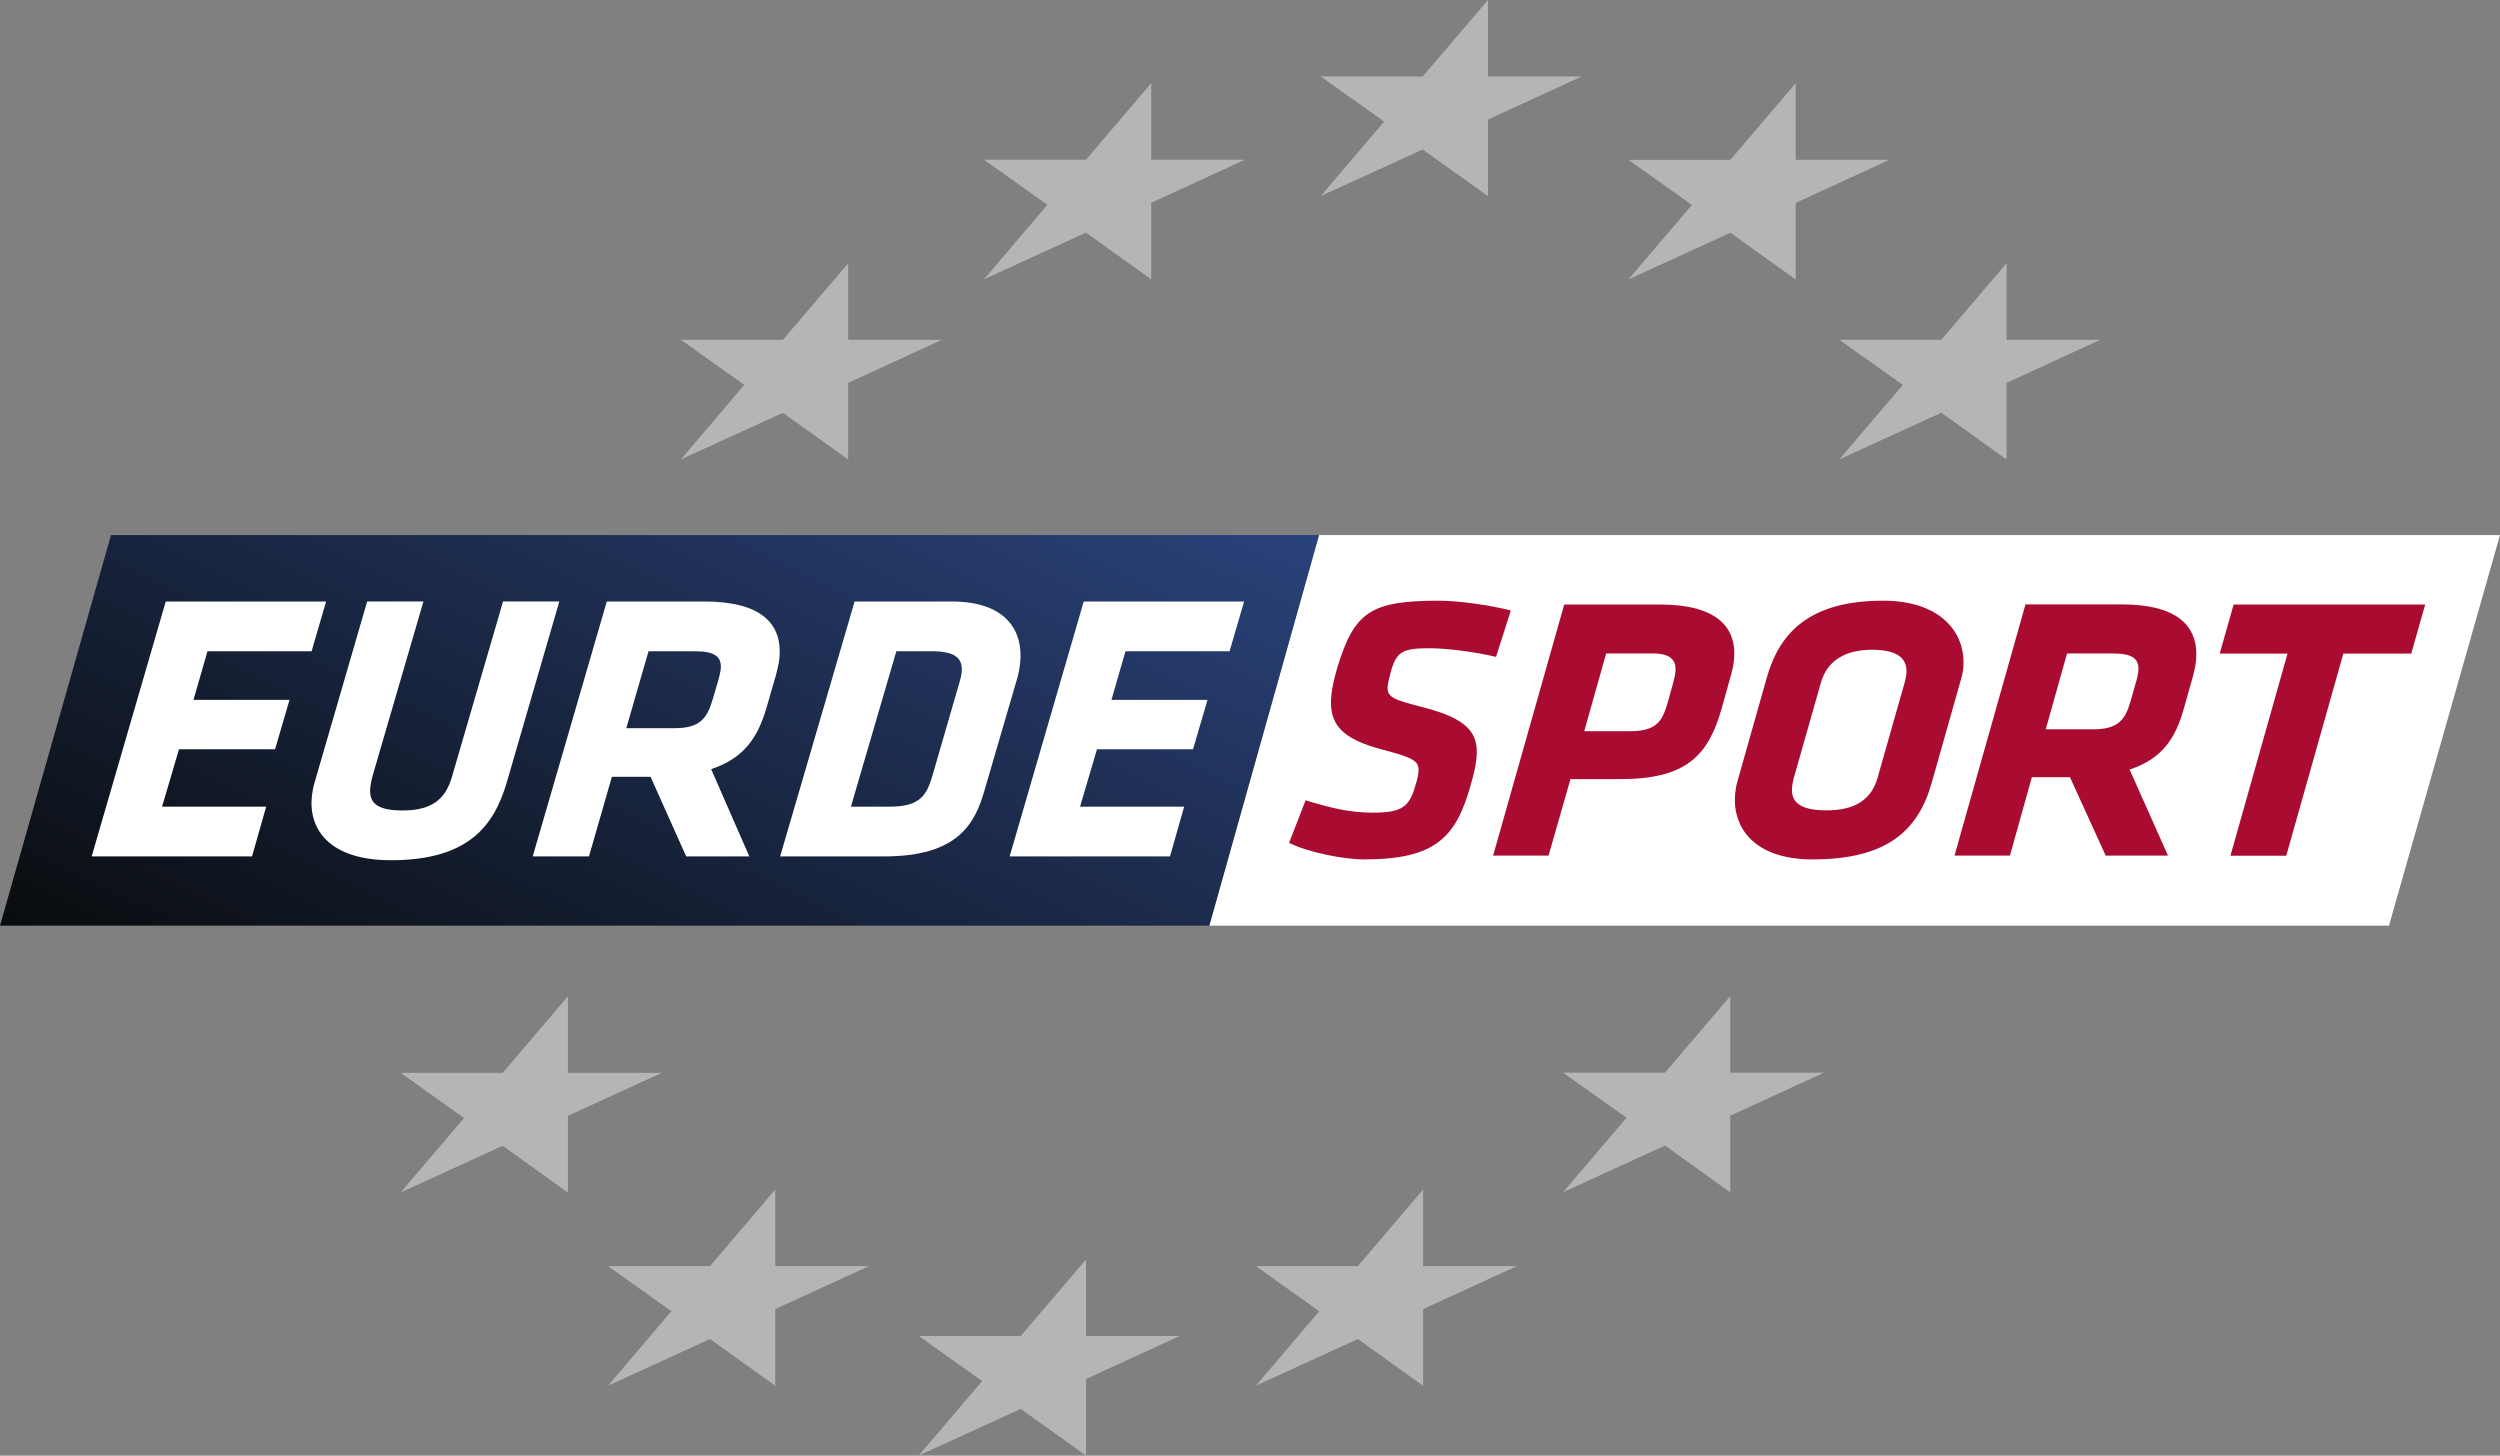
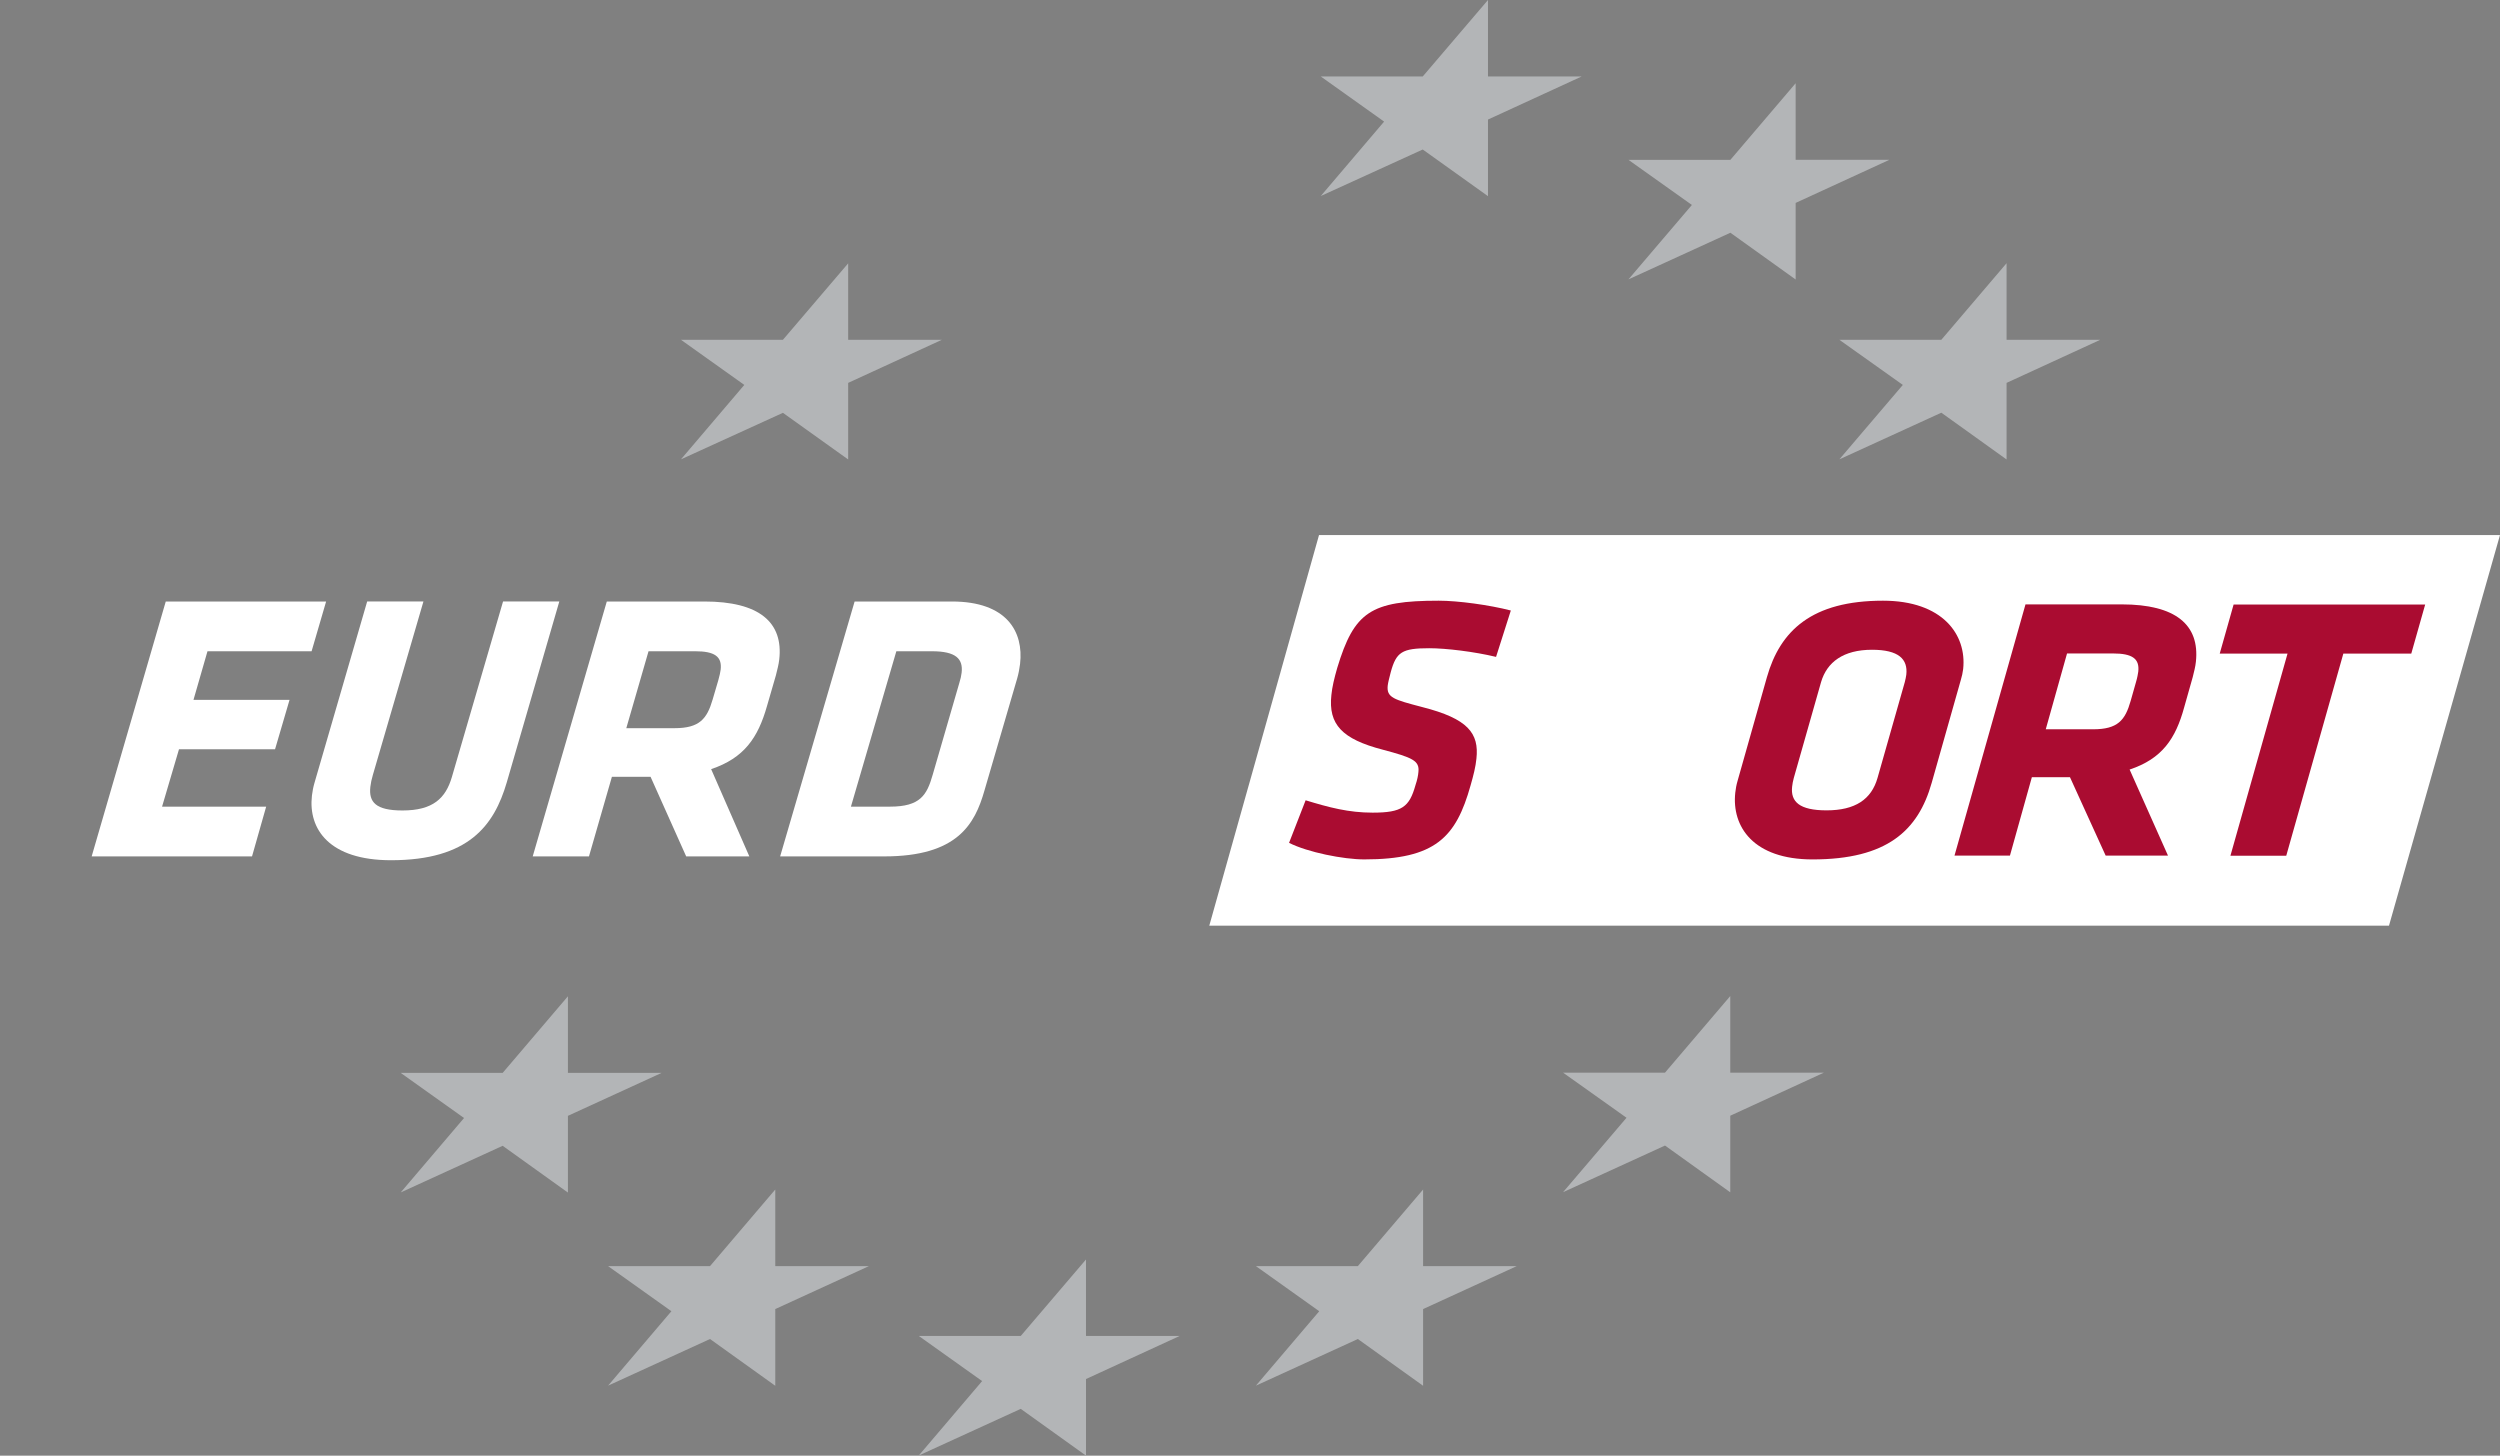
<svg xmlns="http://www.w3.org/2000/svg" xmlns:ns1="http://www.inkscape.org/namespaces/inkscape" xmlns:ns2="http://sodipodi.sourceforge.net/DTD/sodipodi-0.dtd" version="1.1" id="svg14315" ns1:version="0.92.4 (5da689c313, 2019-01-14)" ns2:docname="Eurdesport_2011.svg" x="0px" y="0px" width="308.079px" height="179.381px" viewBox="0 0 308.079 179.381" enable-background="new 0 0 308.079 179.381" xml:space="preserve">
  <rect x="0" y="0" width="308.079" height="179.381" fill="#808080" stroke="none" />
  <ns2:namedview fit-margin-right="0" fit-margin-bottom="0" ns1:document-units="px" fit-margin-left="0" fit-margin-top="0" ns1:current-layer="layer1" ns1:window-maximized="1" ns1:window-y="-8" ns1:window-x="-8" ns1:window-height="706" ns1:window-width="1360" ns1:pageshadow="2" ns1:pageopacity="0.0" id="base" ns1:cy="77.518769" ns1:cx="72.41451" ns1:zoom="2" showgrid="false" bordercolor="#666666" pagecolor="#ffffff" borderopacity="1.0">
	</ns2:namedview>
  <g id="layer1" transform="translate(-316.838,-622.976)" ns1:groupmode="layer" ns1:label="Ebene 1">
    <g id="g5609-4-1" transform="matrix(15.706,0,0,-15.706,-616.228,9357.826)">
      <g id="g5611-8-1">
        <g id="g5617-2-1">
			</g>
      </g>
    </g>
    <g id="g5669" transform="matrix(15.706,0,0,-15.706,421.36,679.597)">
      <path id="path5671" ns1:connector-curvature="0" fill="#B3B5B7" d="M0-0l-0.512,0.366    l-0.8-0.365l0.497,0.584l-0.497,0.354h0.8l0.512,0.6V0.939h0.735    L0,0.601V-0" />
      <g id="g5673" transform="translate(2.378,1.413)">
-         <path id="path5675" ns1:connector-curvature="0" fill="#B3B5B7" d="M-0-0l-0.512,0.367     l-0.8-0.366l0.497,0.584l-0.497,0.354h0.8l0.512,0.601V0.939h0.735     l-0.735-0.338V-0" />
        <g id="g5677" transform="translate(2.642,0.653)">
          <path id="path5679" ns1:connector-curvature="0" fill="#B3B5B7" d="M0-0l-0.512,0.366      l-0.8-0.365l0.497,0.584l-0.497,0.354h0.8l0.512,0.6V0.939h0.735      l-0.735-0.338V-0" />
          <g id="g5681" transform="translate(2.414,-0.654)">
            <path id="path5683" ns1:connector-curvature="0" fill="#B3B5B7" d="M-0-0l-0.512,0.367       l-0.8-0.366l0.498,0.584l-0.498,0.354h0.8l0.512,0.601V0.939H0.735       l-0.735-0.338V-0" />
            <g id="g5685" transform="translate(1.655,-1.412)">
              <path id="path5687" ns1:connector-curvature="0" fill="#B3B5B7" d="M-0-0l-0.512,0.367        l-0.8-0.366l0.498,0.584l-0.498,0.354h0.8l0.512,0.601V0.939h0.735        l-0.735-0.338V-0" />
              <g id="g5689" transform="translate(-2.168,-5.75)">
                <path id="path5691" ns1:connector-curvature="0" fill="#B3B5B7" d="M0,0l-0.512,0.367         l-0.8-0.366l0.498,0.584l-0.498,0.354h0.8L0,1.54V0.939h0.735         L0,0.601V0" />
                <g id="g5693" transform="translate(-5.055,-2.066)">
                  <path id="path5695" ns1:connector-curvature="0" fill="#B3B5B7" d="M-0-0L-0.512,0.367          l-0.8-0.366l0.497,0.584l-0.497,0.354h0.8l0.512,0.6V0.939H0.735          l-0.735-0.338V-0" />
                  <g id="g5697" transform="translate(-4.065,2.064)">
                    <path id="path5699" ns1:connector-curvature="0" fill="#B3B5B7" d="M0-0l-0.512,0.367           l-0.8-0.366l0.497,0.584l-0.497,0.354h0.8l0.512,0.601V0.939h0.735           l-0.735-0.337V-0" />
                    <g id="g5701" transform="translate(6.71,-1.516)">
                      <path id="path5703" ns1:connector-curvature="0" fill="#B3B5B7" d="M-0-0L-0.512,0.367            l-0.8-0.366l0.497,0.584l-0.497,0.354h0.8l0.512,0.601V0.939h0.735            l-0.735-0.337V-0" />
                      <g id="g5705" transform="translate(-5.083)">
                        <path id="path5707" ns1:connector-curvature="0" fill="#B3B5B7" d="M0-0L-0.512,0.367             l-0.8-0.366l0.497,0.584l-0.497,0.354h0.8L0,1.54V0.939h0.735             l-0.735-0.337V-0" />
                      </g>
                    </g>
                  </g>
                </g>
              </g>
            </g>
          </g>
        </g>
      </g>
    </g>
    <g id="g1367" transform="translate(15.333)">
      <path id="path5631" ns1:connector-curvature="0" fill="#FFFFFF" d="M464.05,688.911h145.533    l-13.68,48.14H450.526L464.05,688.911" />
      <path id="path5651" ns1:connector-curvature="0" fill="#AA0C31" d="M460.358,726.842l2.041-5.245    c2.891,0.879,5.277,1.523,8.262,1.523c3.613,0,4.523-0.691,5.277-3.393    c0.221-0.645,0.33-1.21,0.361-1.618c0.157-1.397-0.738-1.774-4.397-2.749    c-5.011-1.303-6.722-3.109-6.329-6.738c0.094-0.974,0.361-2.089,0.723-3.345    C468.384,698.398,470.395,697,478.798,697c2.371,0,6.219,0.519,8.889,1.209    l-1.821,5.717c-2.67-0.644-6.157-1.068-8.245-1.068    c-3.346,0-4.053,0.471-4.729,2.937c-0.172,0.691-0.33,1.256-0.377,1.665    c-0.156,1.492,0.754,1.728,4.272,2.654c5.606,1.429,7.005,3.205,6.659,6.361    c-0.094,0.975-0.361,2.042-0.723,3.299c-1.79,6.377-4.318,9.109-13.099,9.109    C467.065,728.884,462.651,728.004,460.358,726.842" />
-       <path id="path5655" ns1:connector-curvature="0" fill="#AA0C31" d="M507.681,707.178    c0.158-0.565,0.252-1.021,0.283-1.351c0.173-1.571-0.676-2.325-2.764-2.325    h-5.765l-2.702,9.581h5.623c3.157,0,3.975-1.115,4.634-3.439L507.681,707.178z     M495.038,718.989l-2.702,9.424h-6.832l8.765-30.942h11.811    c6.644,0,9.58,2.544,9.094,6.958c-0.062,0.66-0.314,1.633-0.533,2.372    l-0.975,3.487c-1.633,5.764-4.318,8.702-12.502,8.702H495.038" />
      <path id="path5659" ns1:connector-curvature="0" fill="#AA0C31" d="M536.423,706.11    c0.205-1.901-0.926-3.063-4.225-3.063c-3.533,0-5.56,1.523-6.282,3.989    l-3.36,11.812c-0.095,0.36-0.174,0.737-0.205,1.067    c-0.204,1.854,0.896,2.922,4.24,2.922c3.535,0,5.529-1.351,6.283-3.989    l3.361-11.812C536.313,706.707,536.392,706.393,536.423,706.11z M515.346,720.653    c0.048-0.455,0.142-0.974,0.282-1.444l3.613-12.77    C520.874,700.675,524.801,697,533.55,697c7.334,0,10.334,4.178,9.879,8.419    c-0.047,0.408-0.157,0.926-0.299,1.382l-3.58,12.644    c-1.666,5.906-5.529,9.439-14.686,9.439    C517.576,728.884,514.89,724.847,515.346,720.653" />
      <path id="path5663" ns1:connector-curvature="0" fill="#AA0C31" d="M564.726,707.036    c0.158-0.518,0.252-1.068,0.283-1.303c0.173-1.586-0.738-2.23-3.109-2.23    h-5.67l-2.623,9.345h5.842c3.031,0,3.943-1.115,4.618-3.487L564.726,707.036z     M556.591,718.753h-4.697l-2.701,9.66h-6.832l8.748-30.958h11.859    c6.643,0,9.627,2.513,9.141,7.068c-0.062,0.612-0.221,1.209-0.393,1.9    l-1.053,3.722c-1.053,3.864-2.717,6.33-6.723,7.665l4.729,10.603h-7.681    L556.591,718.753" />
      <path id="path5667" ns1:connector-curvature="0" fill="#AA0C31" d="M583.243,728.429h-6.879    l7.037-24.911h-8.355l1.711-6.047h23.607l-1.713,6.047h-8.371l-7.036,24.911" />
      <linearGradient id="SVGID_1_" gradientUnits="userSpaceOnUse" x1="413.851" y1="649.709" x2="358.09" y2="763.532">
        <stop offset="0" style="stop-color:#2E4988" />
        <stop offset="1" style="stop-color:#0A0D0F" />
      </linearGradient>
-       <polygon fill="url(#SVGID_1_)" points="315.185,688.911 301.504,737.051 450.526,737.051     464.05,688.911   " />
      <g id="text1212-9" transform="skewX(-6.56)">
        <path id="path854" fill="#FFFFFF" d="M396.577,728.512h19.762l1.038-6.132H404.548l1.273-7.074     h11.838l1.085-6.085h-11.838l1.037-5.99h12.829l1.085-6.131h-19.762     L396.577,728.512z" />
        <path id="path856" fill="#FFFFFF" d="M433.519,728.983c9.575,0,12.216-4.292,13.159-9.574     l3.915-22.31h-6.933l-3.821,21.649c-0.471,2.595-1.839,4.104-5.613,4.104     c-3.302,0-4.292-1.038-4.292-2.925c0-0.471,0.047-0.943,0.142-1.461     l3.773-21.367h-6.934l-3.915,22.31c-0.094,0.518-0.141,1.084-0.141,1.604     C422.86,725.163,425.925,728.983,433.519,728.983z" />
        <path id="path858" fill="#FFFFFF" d="M469.841,728.512h7.782l-5.943-10.754     c3.914-1.368,5.33-3.868,5.99-7.782l0.66-3.773     c0.094-0.708,0.189-1.321,0.189-1.934c0-4.623-3.302-7.169-10.046-7.169     h-12.027l-5.518,31.413h6.933l1.698-9.811h4.764L469.841,728.512z M470.879,709.174     c-0.425,2.405-1.226,3.537-4.292,3.537h-5.943l1.65-9.48h5.754     c2.405,0,3.396,0.661,3.396,2.264c-0,0.236-0.047,0.802-0.142,1.321     L470.879,709.174z" />
        <path id="path860" fill="#FFFFFF" d="M494.249,728.512c9.009,0,10.706-3.962,11.414-8.112     l2.453-13.867c0.094-0.566,0.141-1.179,0.142-1.745     c-0-3.962-2.5-7.688-9.292-7.688H486.985l-5.566,31.413H494.249z      M501.04,707.146l-1.981,11.32c-0.425,2.499-1.085,3.914-4.811,3.914h-4.811     l3.395-19.149h4.387c2.971,0,3.962,0.943,3.962,2.642     C501.182,706.25,501.135,706.674,501.04,707.146L501.04,707.146z" />
-         <path id="path862" fill="#FFFFFF" d="M509.701,728.512h19.762l1.038-6.132H517.672l1.273-7.074     h11.838l1.085-6.085h-11.838l1.038-5.99h12.829l1.085-6.131h-19.762     L509.701,728.512z" />
      </g>
    </g>
  </g>
</svg>